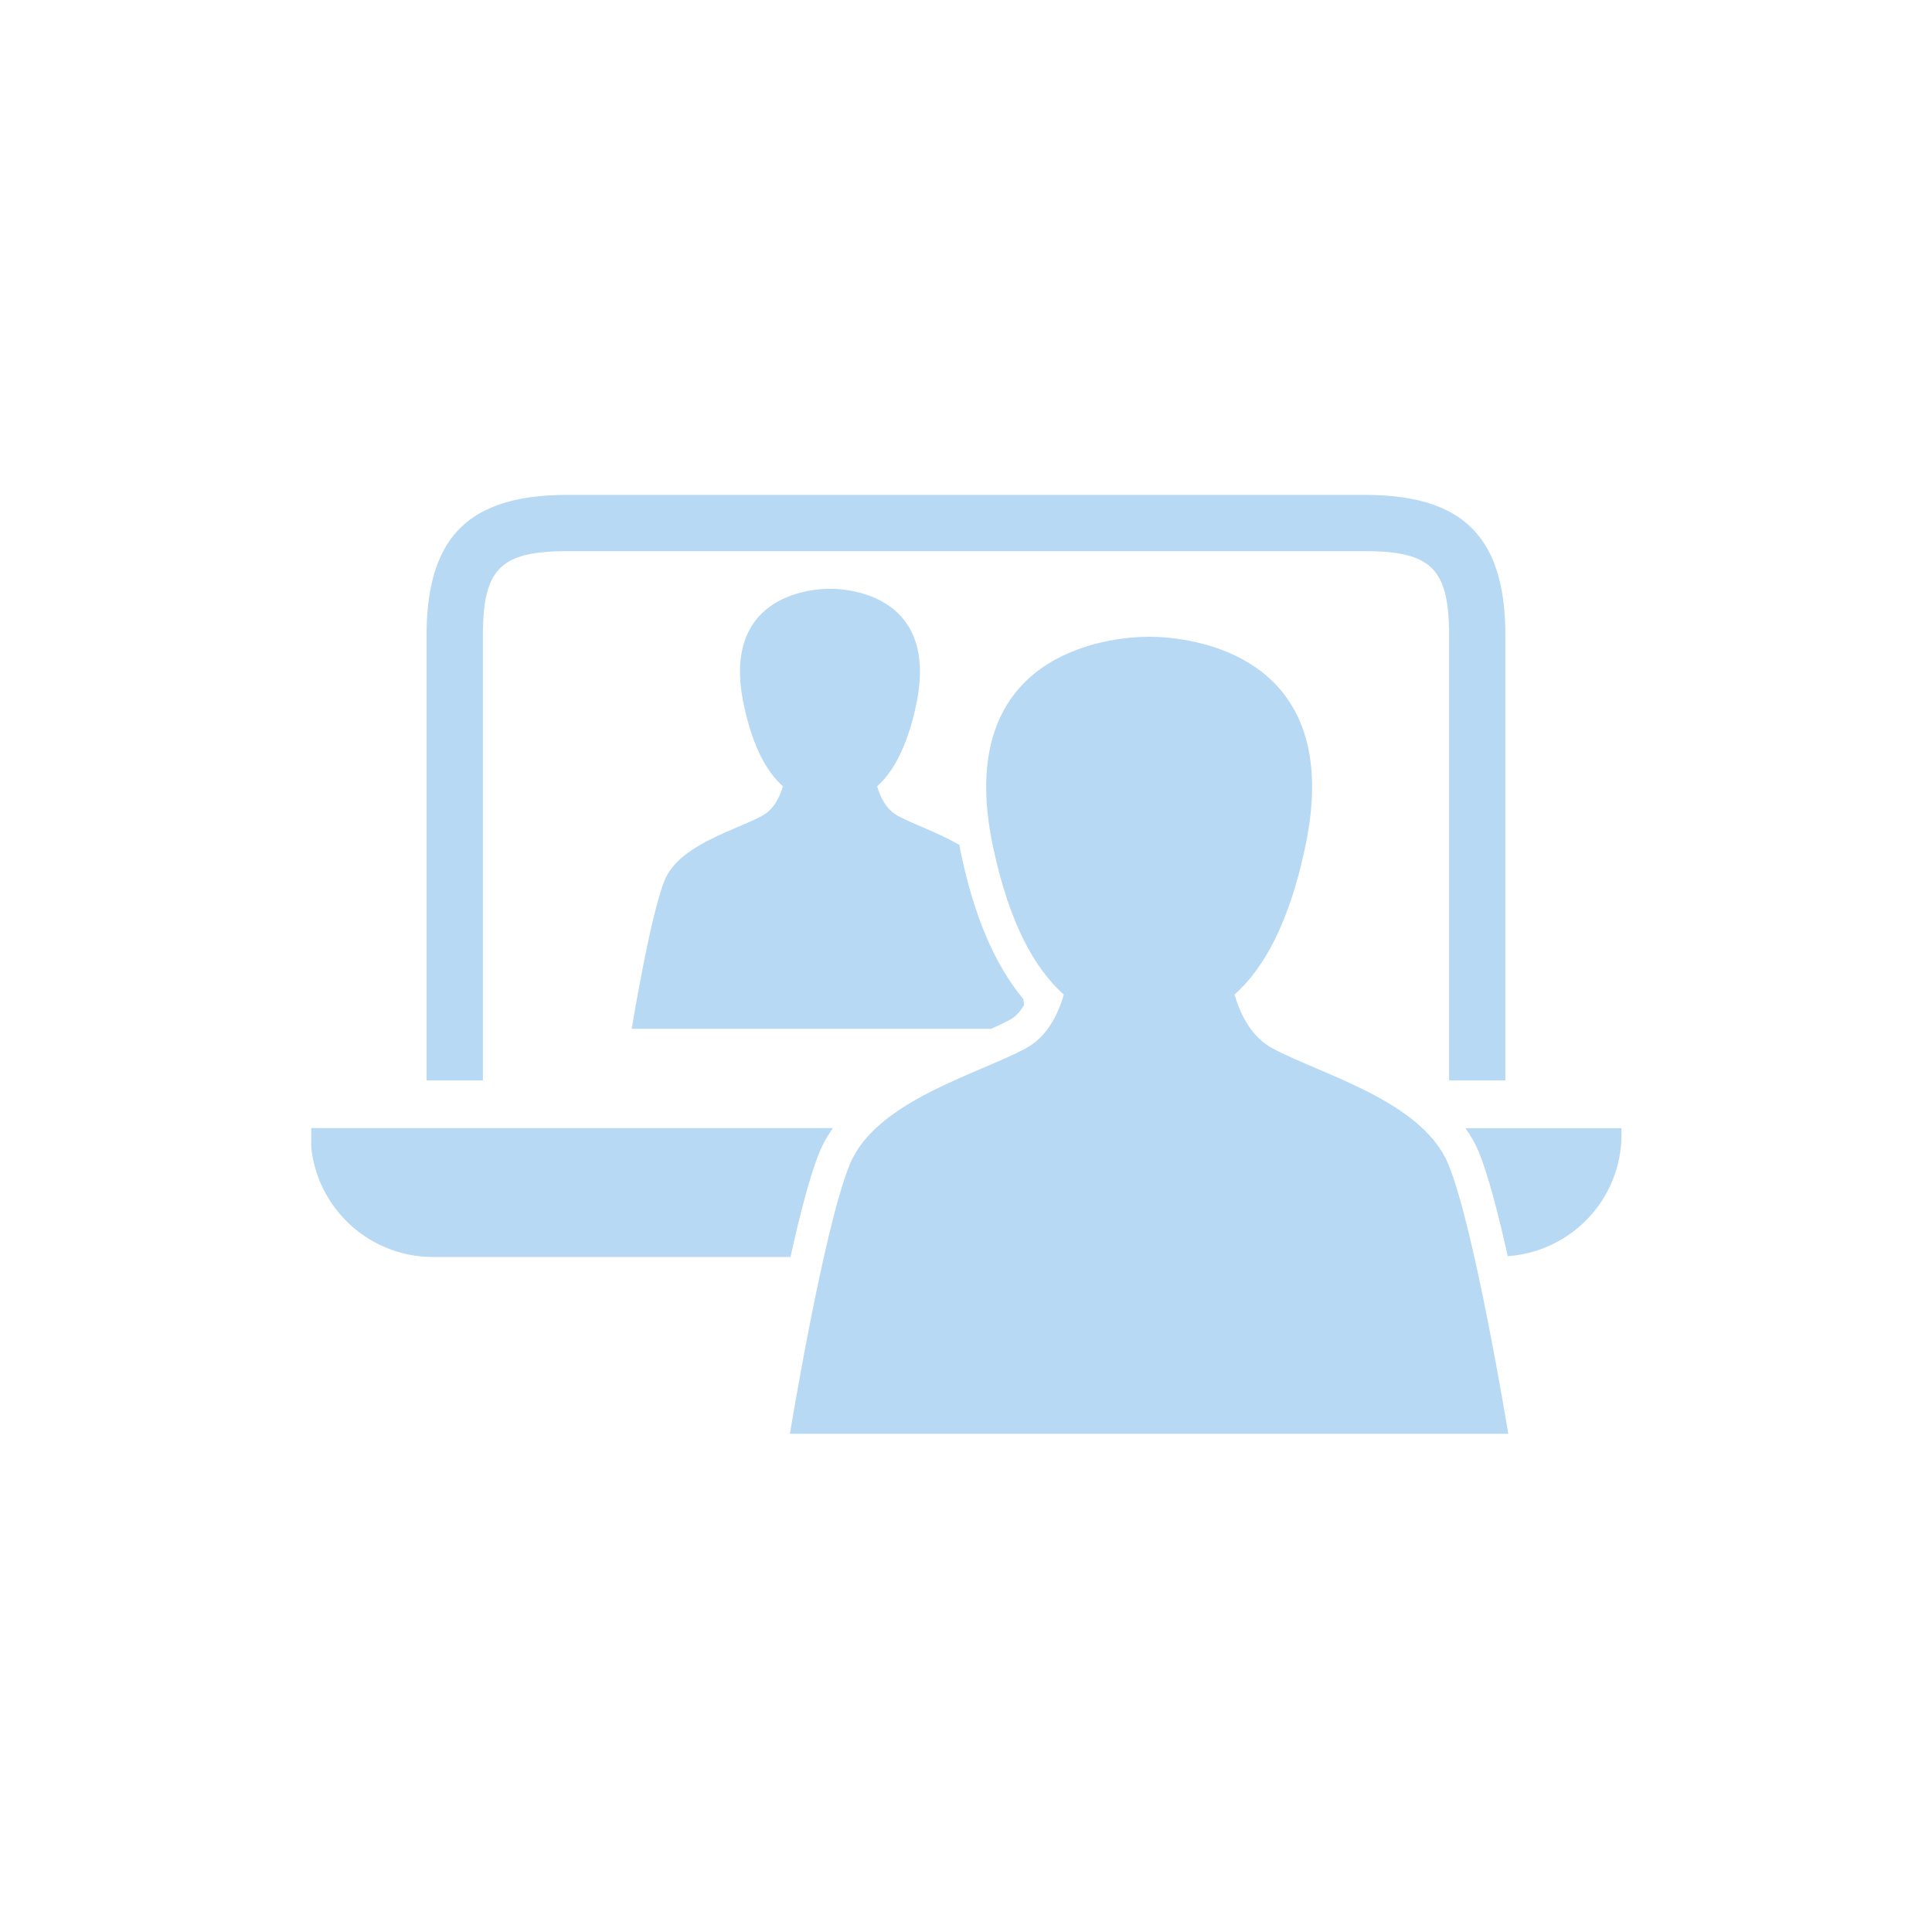
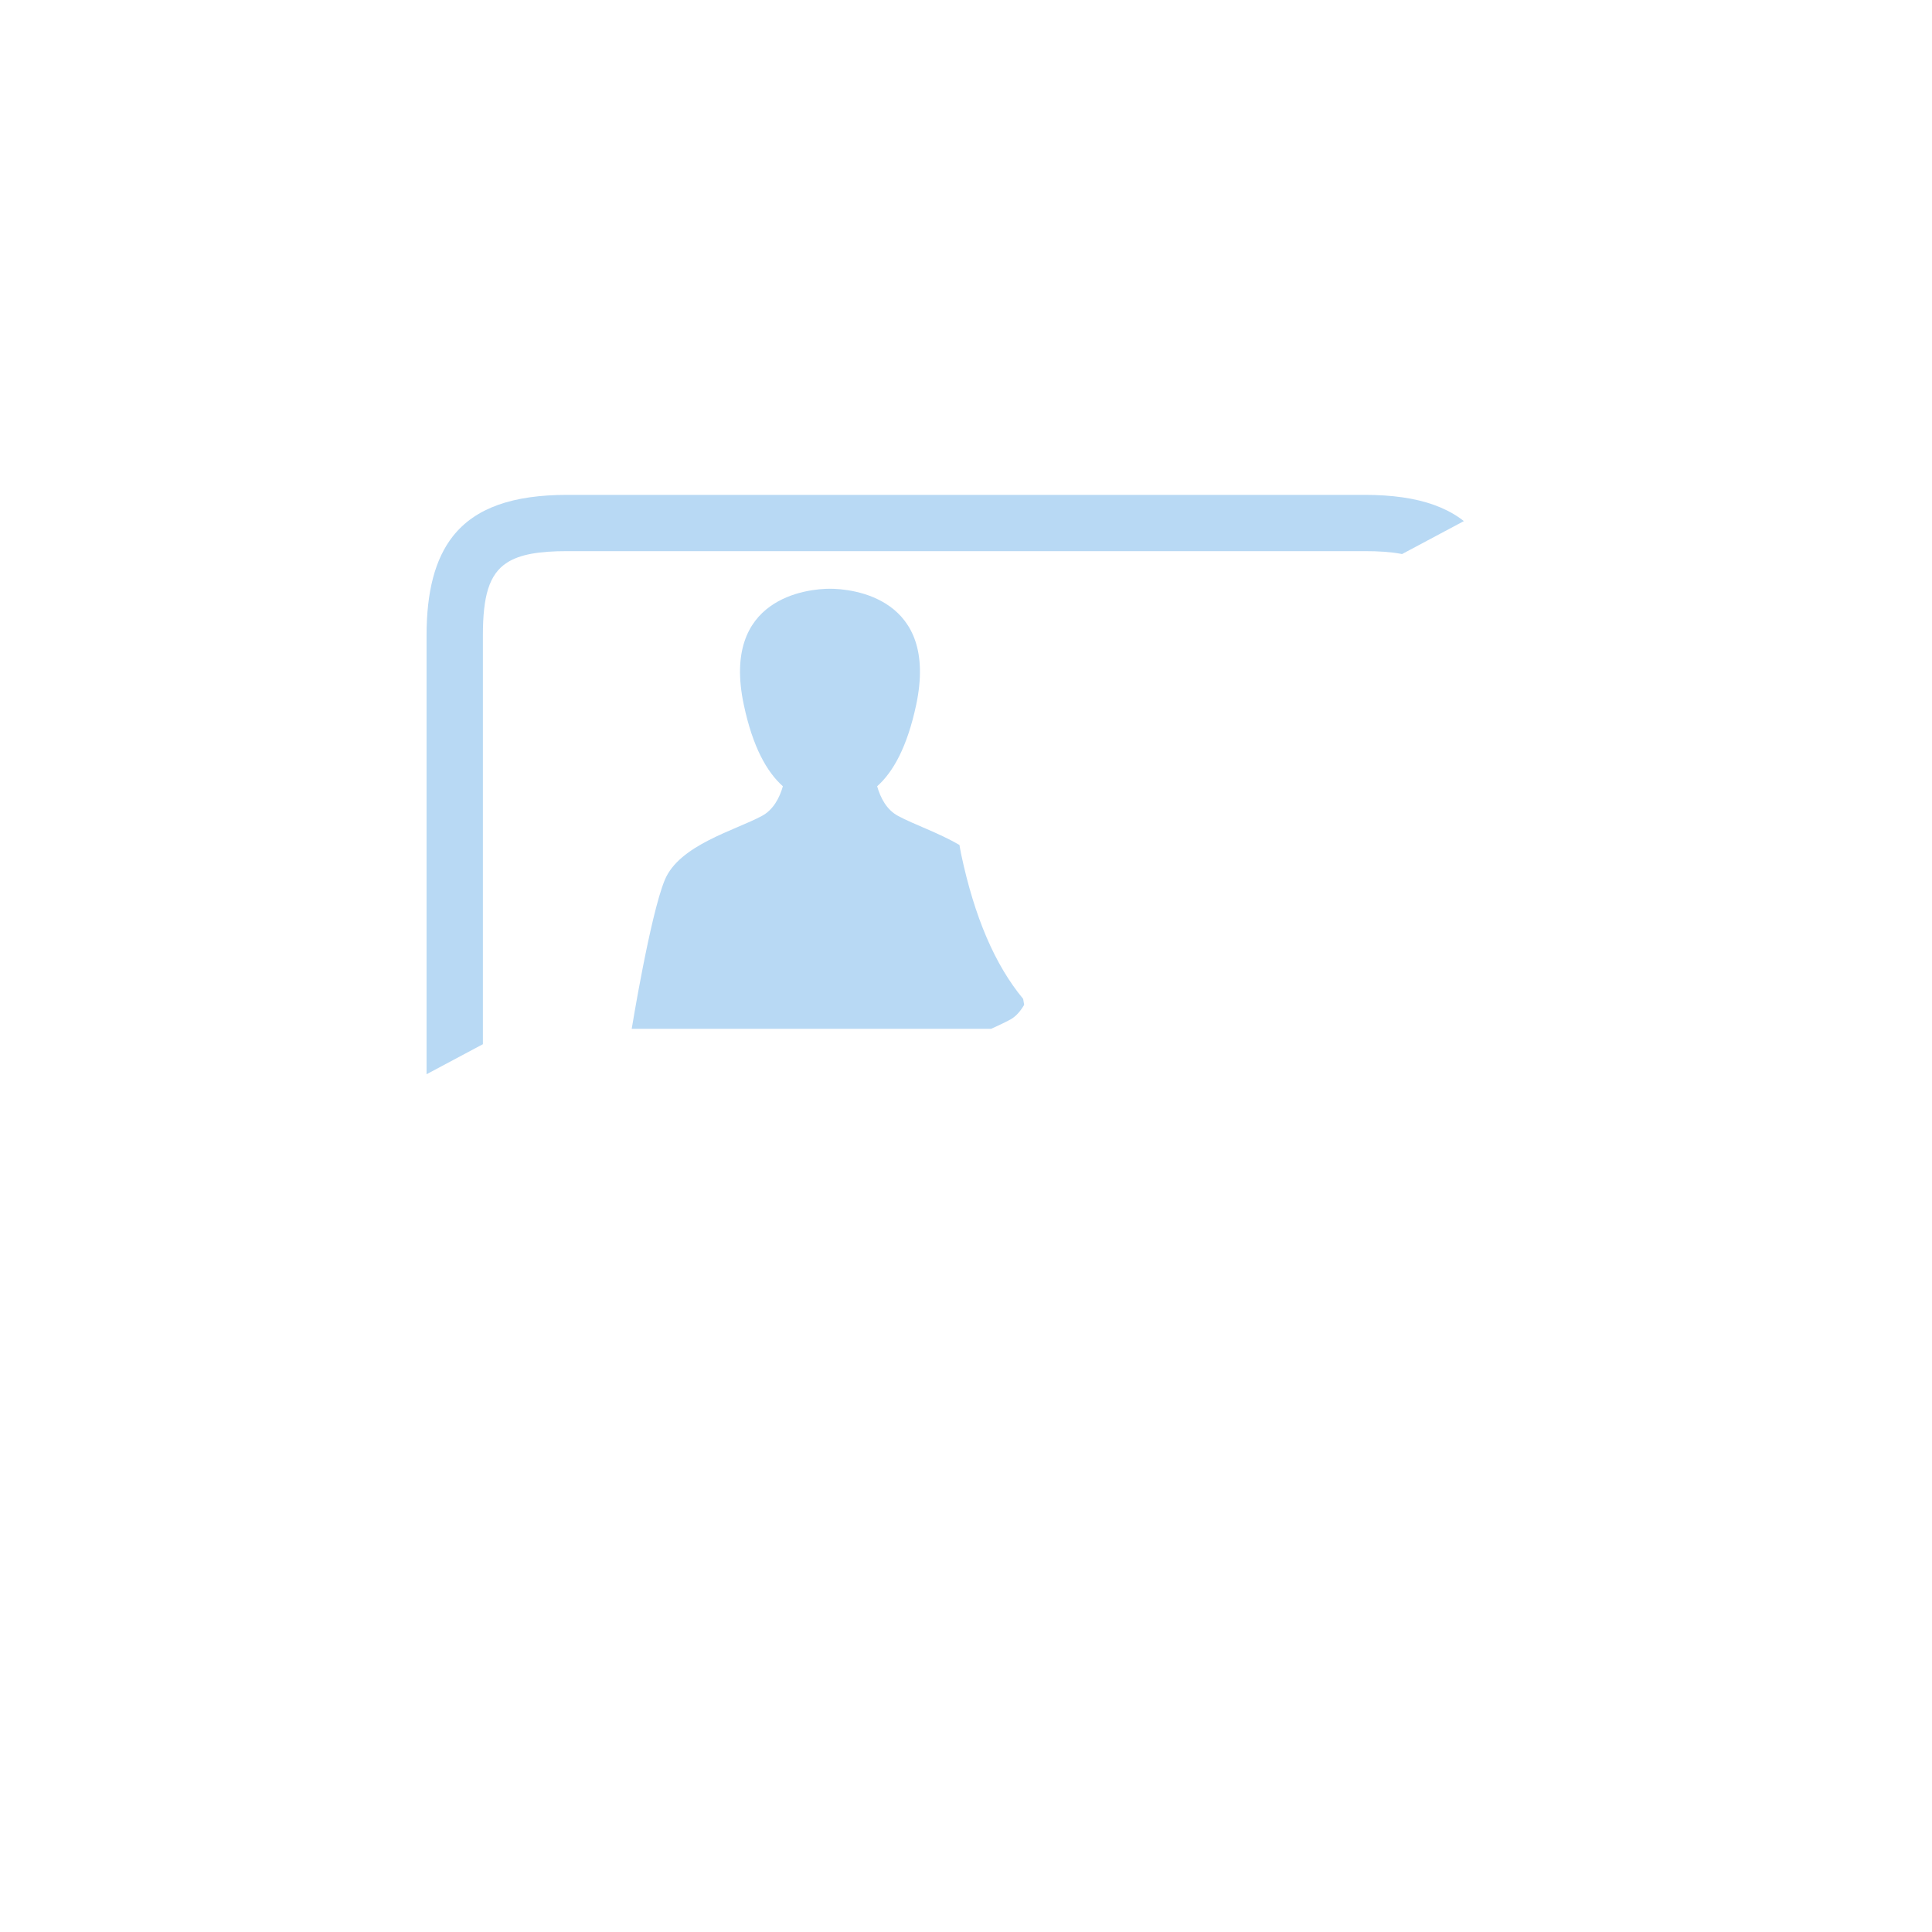
<svg xmlns="http://www.w3.org/2000/svg" width="100" zoomAndPan="magnify" viewBox="0 0 75 75" height="100" preserveAspectRatio="xMidYMid meet" version="1.0">
  <defs>
    <clipPath id="3b01249cff">
      <path d="M 30 24 L 59 24 L 59 55.82 L 30 55.82 Z M 30 24 " clip-rule="nonzero" />
    </clipPath>
    <clipPath id="4696086dea">
-       <path d="M 12.082 43 L 33 43 L 33 49 L 12.082 49 Z M 12.082 43 " clip-rule="nonzero" />
-     </clipPath>
+       </clipPath>
    <clipPath id="e61be82be2">
-       <path d="M 16 19.07 L 59 19.07 L 59 42 L 16 42 Z M 16 19.07 " clip-rule="nonzero" />
+       <path d="M 16 19.07 L 59 19.07 L 16 42 Z M 16 19.07 " clip-rule="nonzero" />
    </clipPath>
  </defs>
  <g clip-path="url(#3b01249cff)">
-     <path fill="#b8d9f4" d="M 49.402 40.699 C 48.594 40.262 48.16 39.422 47.926 38.609 C 49.051 37.605 50.039 35.855 50.668 32.883 C 52.273 25.332 46.184 24.719 44.609 24.719 C 43.039 24.719 36.945 25.332 38.551 32.883 C 39.184 35.855 40.168 37.605 41.297 38.609 C 41.062 39.422 40.629 40.262 39.816 40.699 C 37.926 41.715 34.008 42.734 32.988 45.203 C 31.973 47.672 30.664 55.66 30.664 55.66 L 58.551 55.66 C 58.551 55.66 57.246 47.672 56.227 45.203 C 55.215 42.734 51.293 41.715 49.402 40.699 Z M 49.402 40.699 " fill-opacity="1" fill-rule="nonzero" />
-   </g>
+     </g>
  <path fill="#b8d9f4" d="M 29.574 31.676 C 28.531 32.238 26.367 32.801 25.805 34.164 C 25.242 35.527 24.523 39.938 24.523 39.938 L 38.477 39.938 C 38.746 39.816 38.996 39.699 39.215 39.582 C 39.426 39.469 39.605 39.27 39.758 39.008 C 39.746 38.934 39.73 38.859 39.719 38.777 C 38.629 37.461 37.832 35.617 37.309 33.148 C 37.281 33.031 37.27 32.914 37.246 32.801 C 36.426 32.324 35.465 32 34.867 31.676 C 34.418 31.438 34.18 30.973 34.051 30.523 C 34.672 29.969 35.215 29.004 35.566 27.363 C 36.449 23.195 33.09 22.855 32.219 22.855 C 31.352 22.855 27.988 23.195 28.875 27.363 C 29.223 29.004 29.77 29.969 30.391 30.523 C 30.262 30.973 30.02 31.438 29.574 31.676 Z M 29.574 31.676 " fill-opacity="1" fill-rule="nonzero" />
-   <path fill="#b8d9f4" d="M 56.887 43.793 C 57.09 44.082 57.27 44.387 57.406 44.719 C 57.773 45.613 58.168 47.141 58.531 48.766 C 60.996 48.586 62.945 46.555 62.945 44.043 L 62.945 43.797 L 56.887 43.797 Z M 56.887 43.793 " fill-opacity="1" fill-rule="nonzero" />
  <g clip-path="url(#4696086dea)">
-     <path fill="#b8d9f4" d="M 31.816 44.719 C 31.953 44.383 32.133 44.078 32.332 43.793 L 12.055 43.793 L 12.055 44.039 C 12.055 46.668 14.184 48.797 16.812 48.797 L 30.688 48.797 C 31.047 47.16 31.445 45.617 31.816 44.719 Z M 31.816 44.719 " fill-opacity="1" fill-rule="nonzero" />
-   </g>
+     </g>
  <g clip-path="url(#e61be82be2)">
    <path fill="#b8d9f4" d="M 18.746 24.672 C 18.746 23.156 18.977 22.297 19.684 21.84 C 20.191 21.516 20.938 21.395 22.023 21.395 L 52.977 21.395 C 54.062 21.395 54.809 21.516 55.312 21.84 C 56.02 22.297 56.254 23.156 56.254 24.672 L 56.254 41.941 L 58.438 41.941 L 58.438 24.672 C 58.438 22.969 58.113 21.699 57.414 20.816 C 56.547 19.715 55.102 19.211 52.977 19.211 L 22.023 19.211 C 19.898 19.211 18.453 19.715 17.582 20.816 C 16.887 21.699 16.559 22.969 16.559 24.672 L 16.559 41.941 L 18.746 41.941 Z M 18.746 24.672 " fill-opacity="1" fill-rule="nonzero" />
  </g>
</svg>